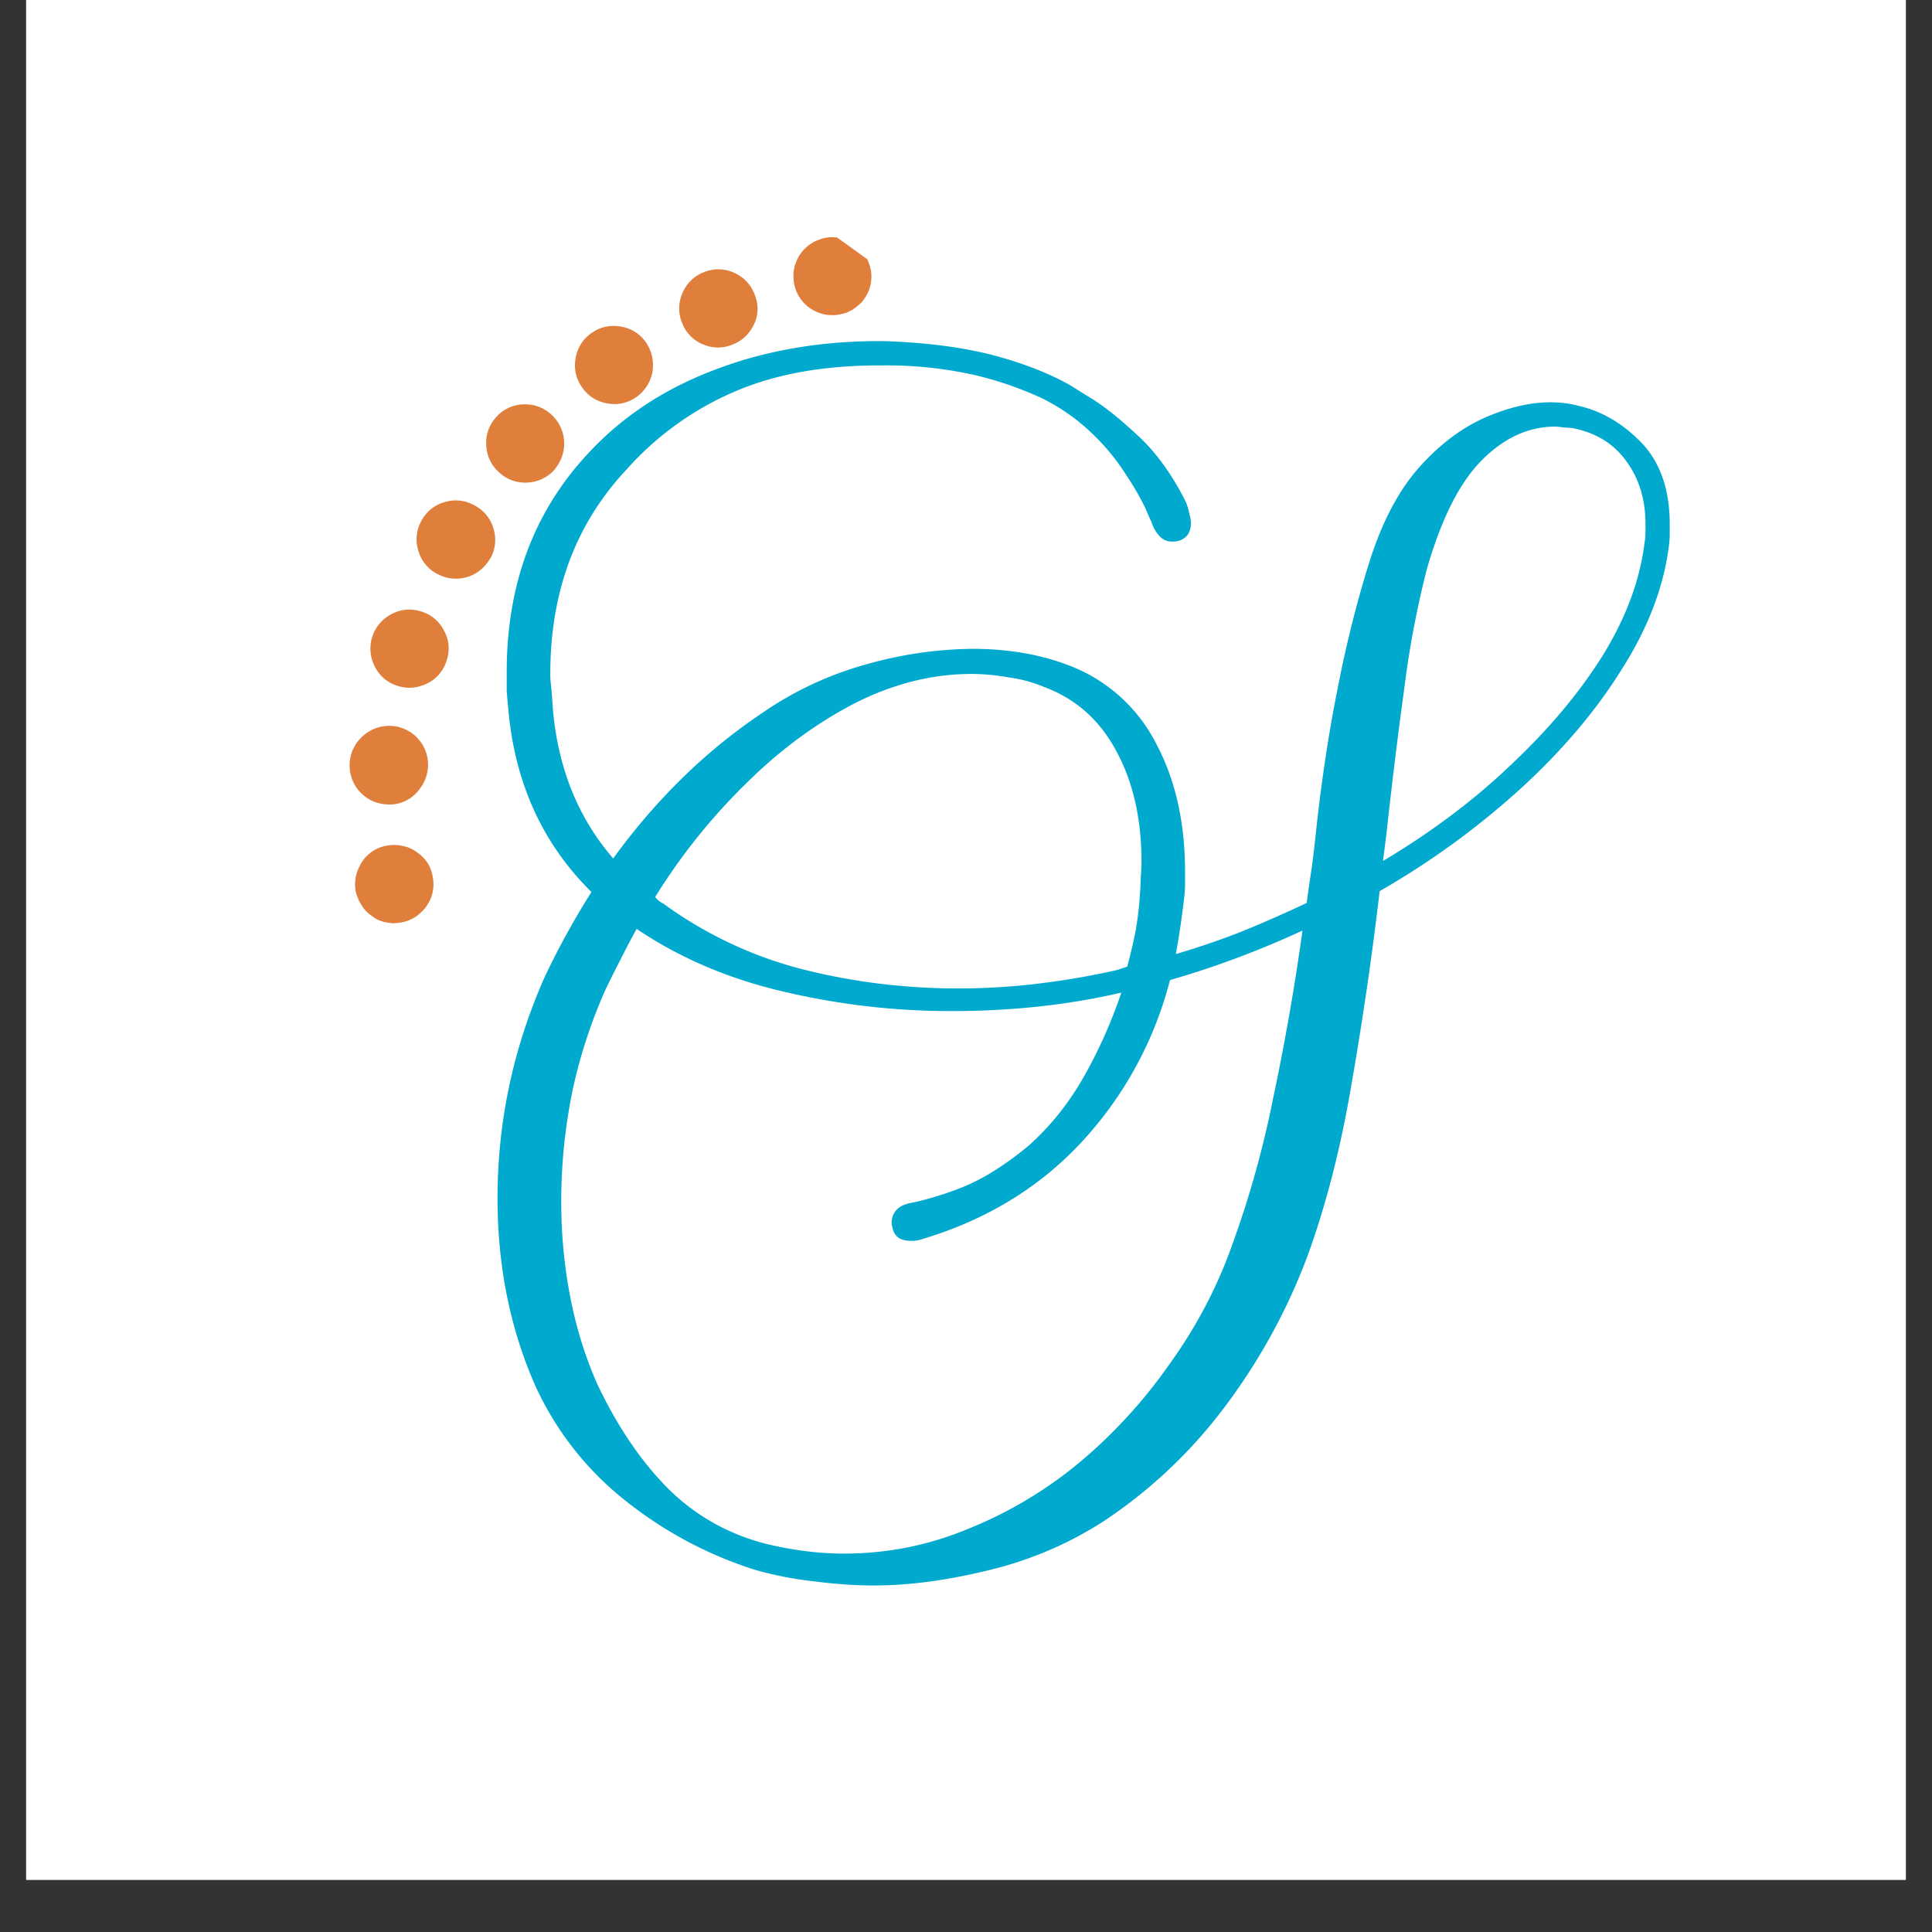
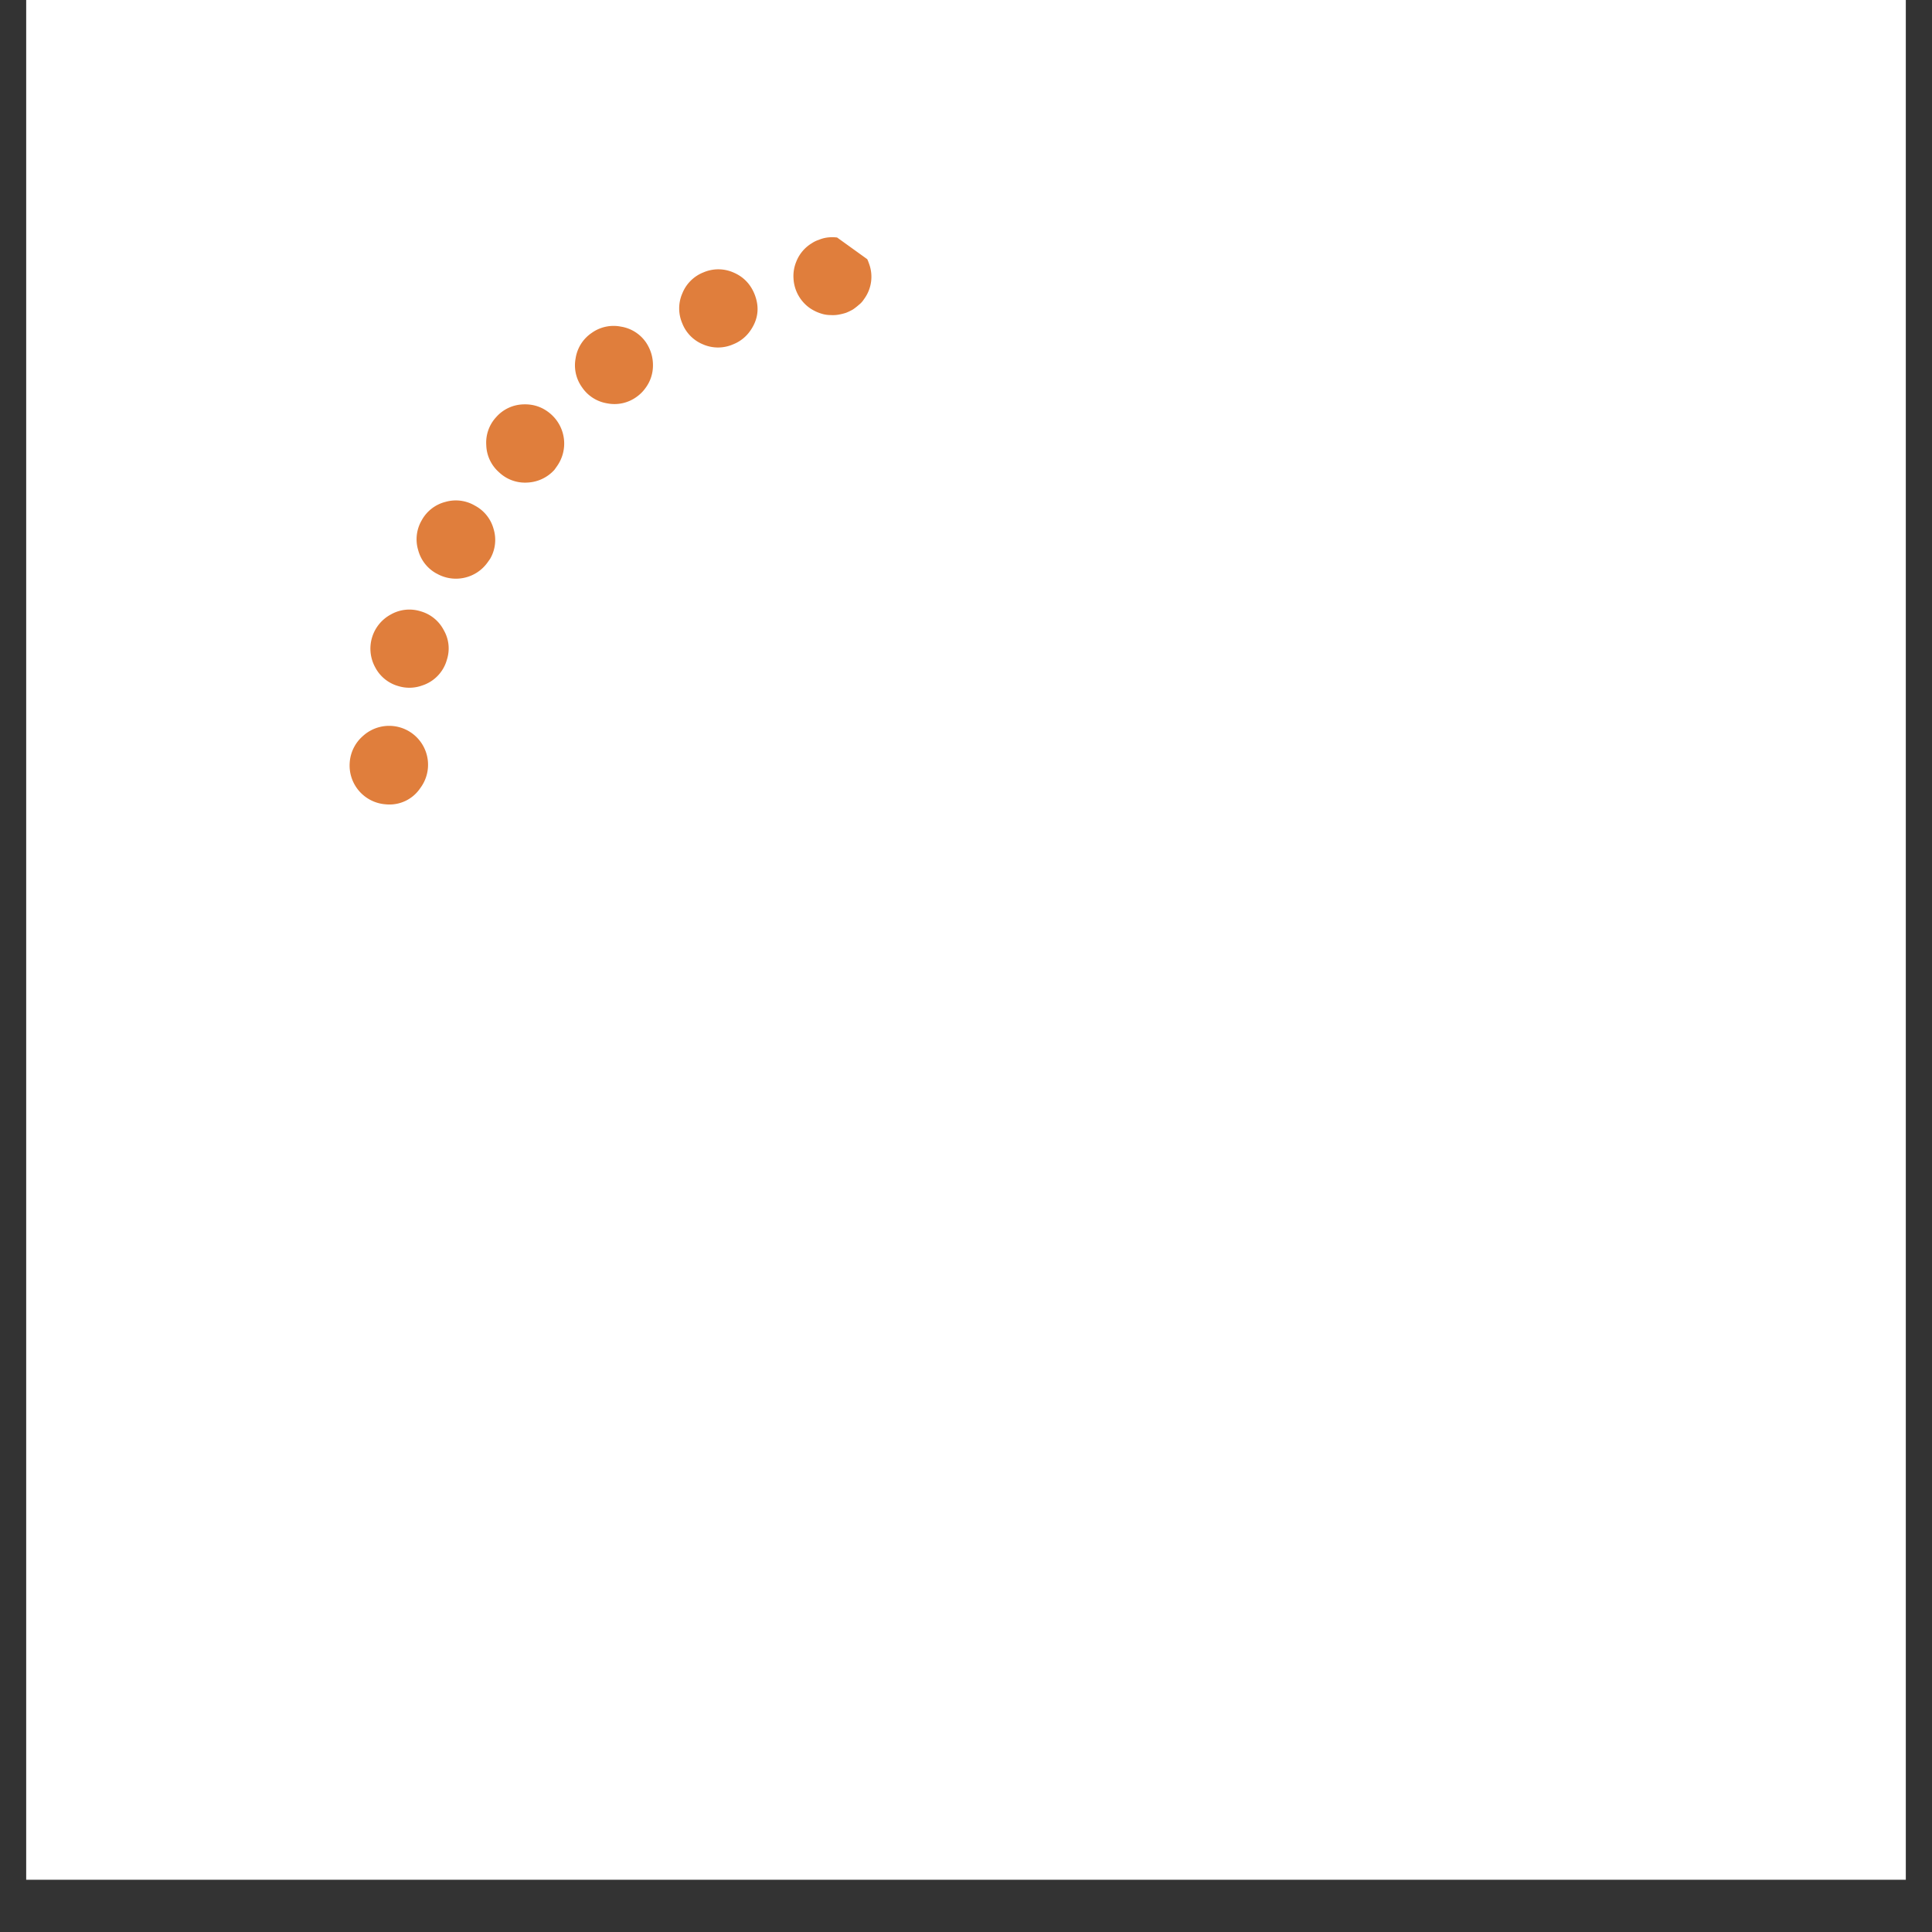
<svg xmlns="http://www.w3.org/2000/svg" data-bbox="0.488 0 35.024 35.027" height="48" viewBox="0 0 36 36" width="48" data-type="color">
  <rect x="0" y="0" width="36" height="36" fill="#333333" stroke="none" />
  <g>
    <defs>
      <clipPath id="f55a3ea7-c6b4-4406-abff-e3970d5cb8de">
        <path d="M.488 0h35.024v35.027H.488Zm0 0" />
      </clipPath>
      <clipPath id="0b2746d2-b23f-4fdd-b928-74da62de8804">
        <path d="M14 4h3v2h-3Zm0 0" />
      </clipPath>
      <clipPath id="5706b4d6-7708-4a5d-b2bf-0d23a481b379">
        <path d="M3.988 14.95 12.95 2.52l3.555 2.558-8.961 12.434Zm0 0" />
      </clipPath>
      <clipPath id="94320fa2-83b2-43a2-bf16-0b4adb29f5ec">
        <path d="M3.988 14.95 12.95 2.52l3.555 2.558-8.961 12.434Zm0 0" />
      </clipPath>
      <clipPath id="30b6837d-10c4-4ea6-a0c8-d8749b49a872">
        <path d="M6 5h9v10H6Zm0 0" />
      </clipPath>
      <clipPath id="d5c6eddd-4119-47f7-bada-90c06a3d5158">
        <path d="M3.988 14.95 12.95 2.52l3.555 2.558-8.961 12.434Zm0 0" />
      </clipPath>
      <clipPath id="82078bcf-3171-449c-b515-38d0dfe877fb">
        <path d="M3.988 14.95 12.95 2.52l3.555 2.558-8.961 12.434Zm0 0" />
      </clipPath>
      <clipPath id="c90cc237-cf8c-4df3-9648-f291d5de7c43">
        <path d="M6 15h3v3H6Zm0 0" />
      </clipPath>
      <clipPath id="28e552ce-63ab-4c77-8e16-07b2b021ebbd">
        <path d="M3.988 14.95 12.95 2.52l3.555 2.558-8.961 12.434Zm0 0" />
      </clipPath>
      <clipPath id="c4c84a6b-41c1-4456-938e-de33c959f604">
-         <path d="M3.988 14.95 12.95 2.52l3.555 2.558-8.961 12.434Zm0 0" />
-       </clipPath>
+         </clipPath>
      <clipPath id="d87d4002-e855-4286-aff4-39bedfef7300">
-         <path d="M9 5h24v30.027H9Zm0 0" />
-       </clipPath>
+         </clipPath>
      <clipPath id="c929d872-fd85-42a5-812c-5fdaf8e66911">
        <path d="M.125 1H23v24H.125Zm0 0" />
      </clipPath>
      <clipPath id="6fd3f943-a4dc-44a8-9541-586806b1427a">
        <path d="M24 0v31H0V0z" />
      </clipPath>
    </defs>
    <g clip-path="url(#f55a3ea7-c6b4-4406-abff-e3970d5cb8de)">
-       <path d="M.488 0h35.024v35.027H.488Zm0 0" fill="#ffffff" data-color="1" />
      <path d="M.488 0h35.024v35.027H.488Zm0 0" fill="#ffffff" data-color="1" />
    </g>
    <g clip-path="url(#0b2746d2-b23f-4fdd-b928-74da62de8804)">
      <g clip-path="url(#5706b4d6-7708-4a5d-b2bf-0d23a481b379)">
        <g clip-path="url(#94320fa2-83b2-43a2-bf16-0b4adb29f5ec)">
          <path d="M16.102 5.57a.4.4 0 0 1-.098.11q-.051.045-.11.086-.063.036-.128.062a1 1 0 0 1-.141.035.6.6 0 0 1-.14.008.6.6 0 0 1-.141-.016.8.8 0 0 1-.258-.117.72.72 0 0 1-.3-.547.7.7 0 0 1 .05-.312.7.7 0 0 1 .293-.348.5.5 0 0 1 .129-.062.6.6 0 0 1 .137-.04.72.72 0 0 1 .73.34q.04.06.063.13a.7.7 0 0 1-.086.672m0 0" fill="#e07e3c" data-color="2" />
        </g>
      </g>
    </g>
    <g clip-path="url(#30b6837d-10c4-4ea6-a0c8-d8749b49a872)">
      <g clip-path="url(#d5c6eddd-4119-47f7-bada-90c06a3d5158)">
        <g clip-path="url(#82078bcf-3171-449c-b515-38d0dfe877fb)">
          <path d="M13.656 6.418a.7.7 0 0 1-.554 0 .7.7 0 0 1-.391-.398.7.7 0 0 1 .004-.555.7.7 0 0 1 .394-.39.7.7 0 0 1 .559.003q.274.117.39.399.151.375-.09.703a.7.7 0 0 1-.312.238m-6.46 8.57a.725.725 0 0 1-.68-.773.72.72 0 0 1 .246-.5.725.725 0 0 1 1.07.969.69.69 0 0 1-.637.304m4.663-7.59a.7.7 0 0 1-.543.118.7.7 0 0 1-.468-.297.7.7 0 0 1-.121-.543.7.7 0 0 1 .3-.473.7.7 0 0 1 .543-.117.7.7 0 0 1 .47.297q.128.194.128.422a.7.7 0 0 1-.137.422.7.7 0 0 1-.172.171m-4.433 5.387a.7.7 0 0 1-.434-.351.723.723 0 0 1 .293-.985.7.7 0 0 1 .555-.058.7.7 0 0 1 .43.351.68.68 0 0 1 .058.551.7.7 0 0 1-.46.48.7.7 0 0 1-.442.012m2.906-4.031a.72.72 0 0 1-.508.238.7.7 0 0 1-.523-.191.7.7 0 0 1-.239-.504.7.7 0 0 1 .184-.524.7.7 0 0 1 .504-.238q.3-.012.523.188a.73.73 0 0 1 .106.965zm-2.195 1.934a.7.7 0 0 1-.344-.438.7.7 0 0 1 .066-.555.7.7 0 0 1 .442-.343.7.7 0 0 1 .55.07.7.7 0 0 1 .348.437.7.7 0 0 1-.066.555l-.047.066a.72.72 0 0 1-.434.286.72.72 0 0 1-.515-.079m0 0" fill="#e07e3c" data-color="2" />
        </g>
      </g>
    </g>
    <g clip-path="url(#c90cc237-cf8c-4df3-9648-f291d5de7c43)">
      <g clip-path="url(#28e552ce-63ab-4c77-8e16-07b2b021ebbd)">
        <g clip-path="url(#c4c84a6b-41c1-4456-938e-de33c959f604)">
-           <path d="M7.938 16.898a.6.6 0 0 1-.098.106.6.6 0 0 1-.113.09q-.06.034-.125.062a.9.9 0 0 1-.29.047q-.07-.007-.14-.02a1 1 0 0 1-.137-.046 1 1 0 0 1-.113-.075.6.6 0 0 1-.191-.207.5.5 0 0 1-.063-.125.6.6 0 0 1-.043-.136q-.01-.07-.008-.14.001-.072.02-.142a.5.5 0 0 1 .047-.136.69.69 0 0 1 .546-.422.6.6 0 0 1 .145-.008q.07.001.14.02.07.012.133.043.066.029.125.074.247.17.293.469a.7.7 0 0 1-.129.546m0 0" fill="#e07e3c" data-color="2" />
-         </g>
+           </g>
      </g>
    </g>
    <g clip-path="url(#d87d4002-e855-4286-aff4-39bedfef7300)">
      <g clip-path="url(#6fd3f943-a4dc-44a8-9541-586806b1427a)" transform="translate(9 5)">
        <g clip-path="url(#c929d872-fd85-42a5-812c-5fdaf8e66911)">
          <path d="M20.395 2.558q.656.142 1.188.688.528.55.53 1.516v.203c0 .062-.007.133-.015.203q-.142 1.143-.875 2.297-.72 1.159-1.875 2.218a15 15 0 0 1-2.64 1.922 65 65 0 0 1-.516 3.547q-.3 1.798-.828 3.25a11.2 11.2 0 0 1-1.578 2.86 9.1 9.1 0 0 1-2.235 2.093 6.9 6.9 0 0 1-2.078.891c-.781.195-1.512.297-2.187.297q-.533 0-1.125-.078a6.6 6.6 0 0 1-1.11-.219 7.5 7.5 0 0 1-2.375-1.266A5.8 5.8 0 0 1 .99 20.855q-.72-1.61-.719-3.53-.001-2.11.86-4.079.386-.827.89-1.625Q.66 10.28.473 8.231a14 14 0 0 1-.031-.361v-.344Q.44 5.077 1.958 3.45c.625-.676 1.398-1.191 2.328-1.547q1.406-.546 3.093-.547h.079q1.136.035 2 .25.857.223 1.468.563l.375.234q.375.223.89.703.516.47.907 1.25.045.113.063.22.03.094.03.171 0 .252-.218.328a.4.4 0 0 1-.14.016.3.3 0 0 1-.204-.078.66.66 0 0 1-.171-.282s-.04-.082-.11-.25a5 5 0 0 0-.36-.625 4 4 0 0 0-.624-.765 3.7 3.7 0 0 0-.953-.672 6.5 6.5 0 0 0-1.282-.438 7.5 7.5 0 0 0-1.671-.172h-.079q-1.581.001-2.718.5a5.7 5.7 0 0 0-1.985 1.438Q1.253 5.263 1.254 7.558q-.001.112.016.235.013.127.031.406.141 1.66 1.125 2.797 1.202-1.654 2.766-2.703a6.4 6.4 0 0 1 1.922-.906 7.5 7.5 0 0 1 2.015-.297q1.043.002 1.875.343a3.03 3.03 0 0 1 1.547 1.438q.53 1.002.531 2.375v.234q-.001.112-.015.235c-.043.367-.094.718-.156 1.062q.637-.187 1.234-.422.607-.248 1.203-.53.047-.34.094-.657.045-.329.078-.656.154-1.435.406-2.688c.164-.844.36-1.613.578-2.312q.343-1.11.907-1.766.575-.656 1.234-.953c.438-.195.852-.297 1.25-.297q.28.002.5.062m-9.922 5.25a2.6 2.6 0 0 0-.687-.187q-.346-.062-.688-.063-1.094.001-2.172.547c-.71.368-1.383.86-2.015 1.485a11.2 11.2 0 0 0-1.703 2.125.45.45 0 0 0 .156.125 7.6 7.6 0 0 0 2.578 1.218c.957.243 1.926.36 2.906.36q.78 0 1.531-.094.748-.092 1.438-.25l.187-.062a9 9 0 0 0 .157-.672q.06-.34.078-.657.014-.153.015-.312.014-.154.016-.313 0-1.2-.469-2.062c-.304-.57-.746-.969-1.328-1.188m3.469 10.438a18.6 18.6 0 0 0 .781-2.781 45 45 0 0 0 .547-3.125q-1.22.563-2.469.922a7 7 0 0 1-1.672 3.046c-.793.844-1.793 1.446-3 1.797a.6.6 0 0 1-.156.016c-.2 0-.312-.082-.344-.25a.1.1 0 0 0-.015-.047v-.047a.36.36 0 0 1 .093-.234q.094-.105.329-.14a6 6 0 0 0 .859-.266q.608-.235 1.281-.797.61-.547 1.031-1.297c.282-.5.508-1.016.688-1.547q-1.486.345-3.172.344a13.5 13.5 0 0 1-3.11-.36q-1.546-.357-2.75-1.172-.156.282-.296.563-.141.27-.281.562a9.5 9.5 0 0 0-.625 1.922q-.204 1.019-.203 2.032c0 .605.054 1.203.171 1.796q.171.875.516 1.641.563 1.172 1.313 1.922c.507.5 1.109.836 1.796 1.016q.764.187 1.47.187 1.2 0 2.296-.453a7.8 7.8 0 0 0 2.063-1.219 9.4 9.4 0 0 0 1.687-1.828q.75-1.031 1.172-2.203m2.89-7.687-.062.484q1.36-.81 2.39-1.797 1.046-.983 1.704-2.031.654-1.06.781-2.11.014-.076.016-.172v-.171q0-.686-.36-1.172-.345-.48-.984-.61a2 2 0 0 0-.188-.015q-.08-.014-.156-.016-.738.002-1.36.625-.626.628-1.03 2.047a18 18 0 0 0-.422 2.25q-.176 1.282-.329 2.687m0 0" fill="#00a9ce" data-color="3" />
        </g>
      </g>
    </g>
  </g>
</svg>